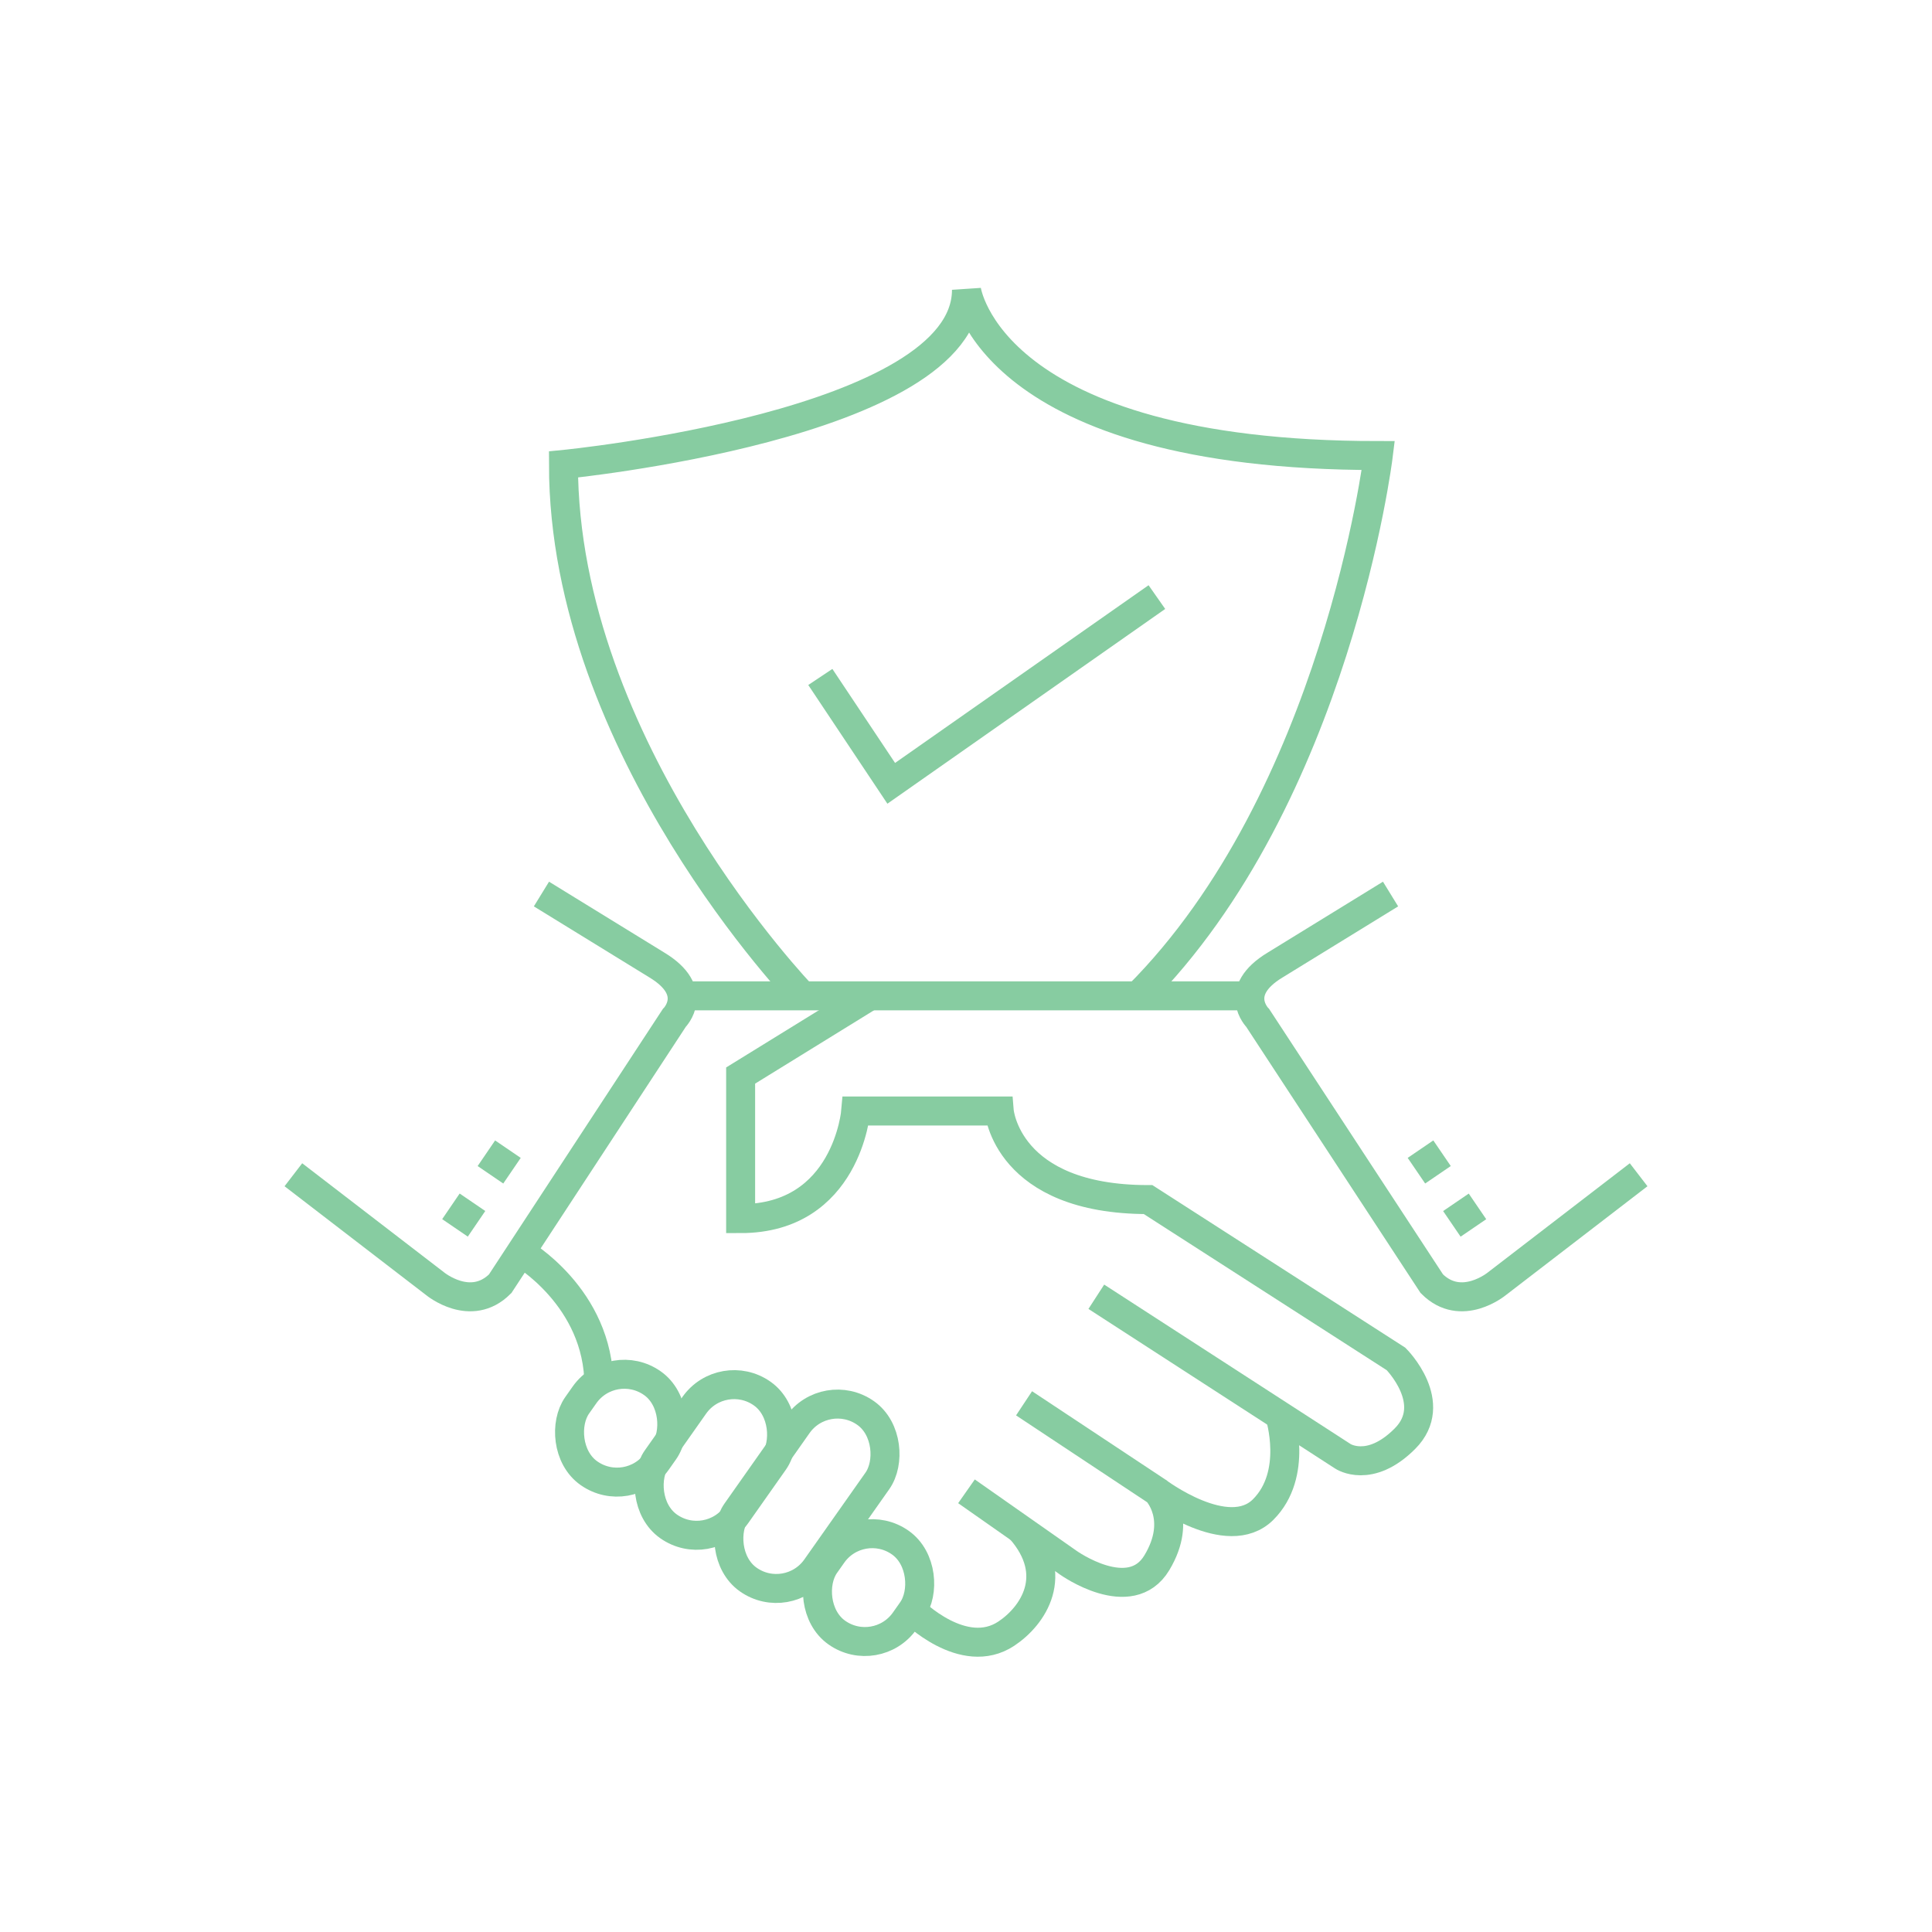
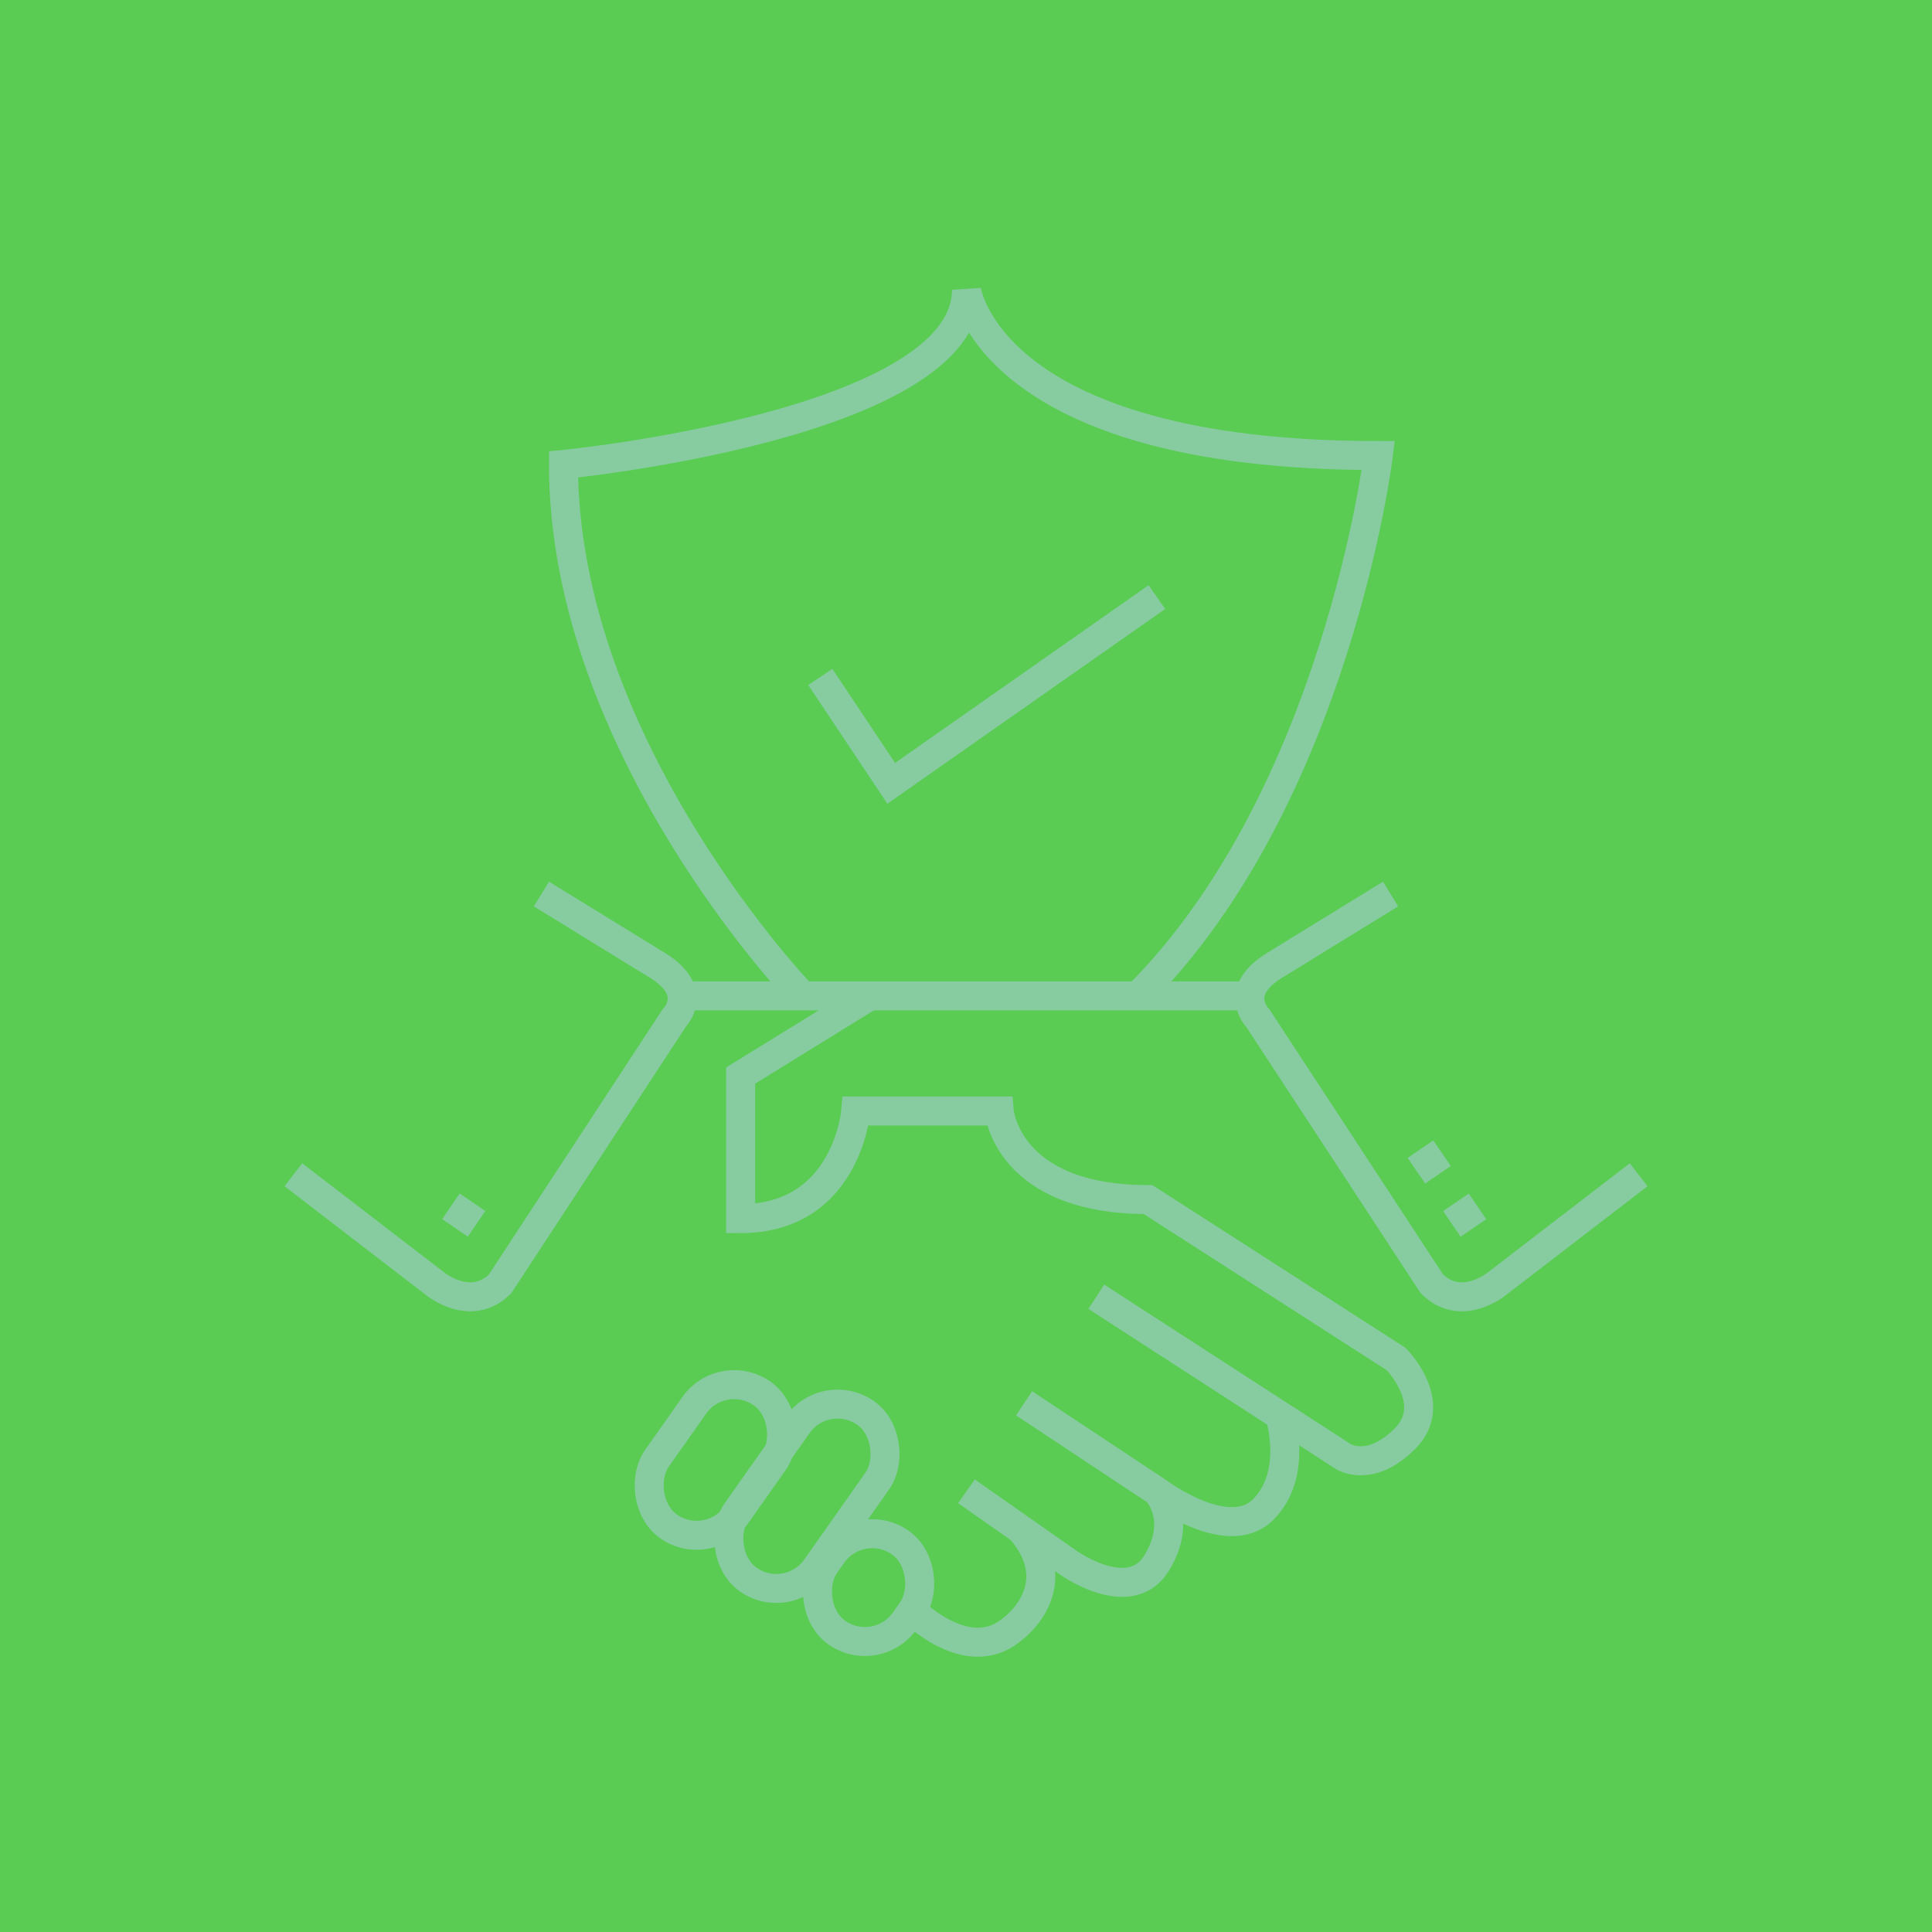
<svg xmlns="http://www.w3.org/2000/svg" version="1.1" viewBox="0 0 200 200">
  <defs>
    <style>
      .cls-1 {
        fill: none;
        stroke: #87cca1;
        stroke-miterlimit: 10;
        stroke-width: 3px;
      }

      .cls-2 {
        fill: #5acc54;
      }

      .cls-3 {
        fill: #87cca1;
      }
    </style>
  </defs>
  <g>
    <g id="Layer_3">
-       <path class="cls-2" d="M210-8v219H-450V-8H210M213-11H-453v225H213V-11h0Z" />
+       <path class="cls-2" d="M210-8H-450V-8H210M213-11H-453v225H213V-11h0Z" />
    </g>
    <g id="Layer_5">
      <g>
        <g>
          <path class="cls-1" d="M30.37,121.61l14.67,11.28s3.69,3.05,6.74,0l18.02-27.51s2.75-2.75-1.83-5.5l-11.92-7.33" />
          <path class="cls-1" d="M169.63,121.61l-14.67,11.28s-3.69,3.05-6.74,0l-18.02-27.51s-2.75-2.75,1.83-5.5l11.92-7.33" />
          <path class="cls-1" d="M83.09,103.09s-24.76-25.67-24.76-55.01c0,0,41.72-4.07,41.72-18.08,0,0,2.29,17.16,42.63,17.16,0,0-4.34,35.37-24.89,55.93" />
-           <path class="cls-1" d="M53.9,129.64s8.1,4.62,8.1,13.79" />
          <polyline class="cls-1" points="70.59 103.09 90.04 103.09 129.51 103.09" />
          <path class="cls-1" d="M90.04,103.09l-13.37,8.25v14.81c11,0,11.92-11.14,11.92-11.14h14.85s.74,9.17,15.41,9.17l25.67,16.5s4.58,4.58.92,8.25-6.42,1.83-6.42,1.83l-25.53-16.52" />
          <path class="cls-1" d="M100.05,154.38l10.54,7.39s6.42,4.58,9.17,0,0-7.39,0-7.39l-13.75-9.11" />
          <path class="cls-1" d="M132.49,146.55s1.94,6.06-1.73,9.72-11-1.89-11-1.89" />
          <rect class="cls-1" x="78.5" y="144.35" width="10.09" height="21.09" rx="5.04" ry="5.04" transform="translate(104.43 -19.85) rotate(35.16)" />
          <rect class="cls-1" x="69.02" y="142.73" width="10.09" height="16.82" rx="5.04" ry="5.04" transform="translate(100.54 -15.08) rotate(35.16)" />
-           <rect class="cls-1" x="59.21" y="142.15" width="10.09" height="11.4" rx="5.04" ry="5.04" transform="translate(96.86 -10.03) rotate(35.16)" />
          <rect class="cls-1" x="84.88" y="158.65" width="10.09" height="11.4" rx="5.04" ry="5.04" transform="translate(111.04 -21.8) rotate(35.16)" />
          <path class="cls-1" d="M94.43,166.72s5.3,5.35,9.75,2.39c2.75-1.83,5.65-6.05,1.45-10.82" />
          <polyline class="cls-1" points="84.92 70.08 92.26 81.09 119.76 61.81" />
        </g>
        <g>
          <rect class="cls-3" x="46.41" y="124.18" width="3.21" height="3.21" transform="translate(79.2 -5.19) rotate(34.29)" />
-           <rect class="cls-3" x="50.08" y="118.68" width="3.21" height="3.21" transform="translate(76.74 -8.21) rotate(34.29)" />
          <rect class="cls-3" x="150.02" y="124.18" width="3.21" height="3.21" transform="translate(347.76 144.29) rotate(145.71)" />
          <rect class="cls-3" x="146.35" y="118.68" width="3.21" height="3.21" transform="translate(337.96 136.31) rotate(145.71)" />
        </g>
      </g>
    </g>
  </g>
</svg>